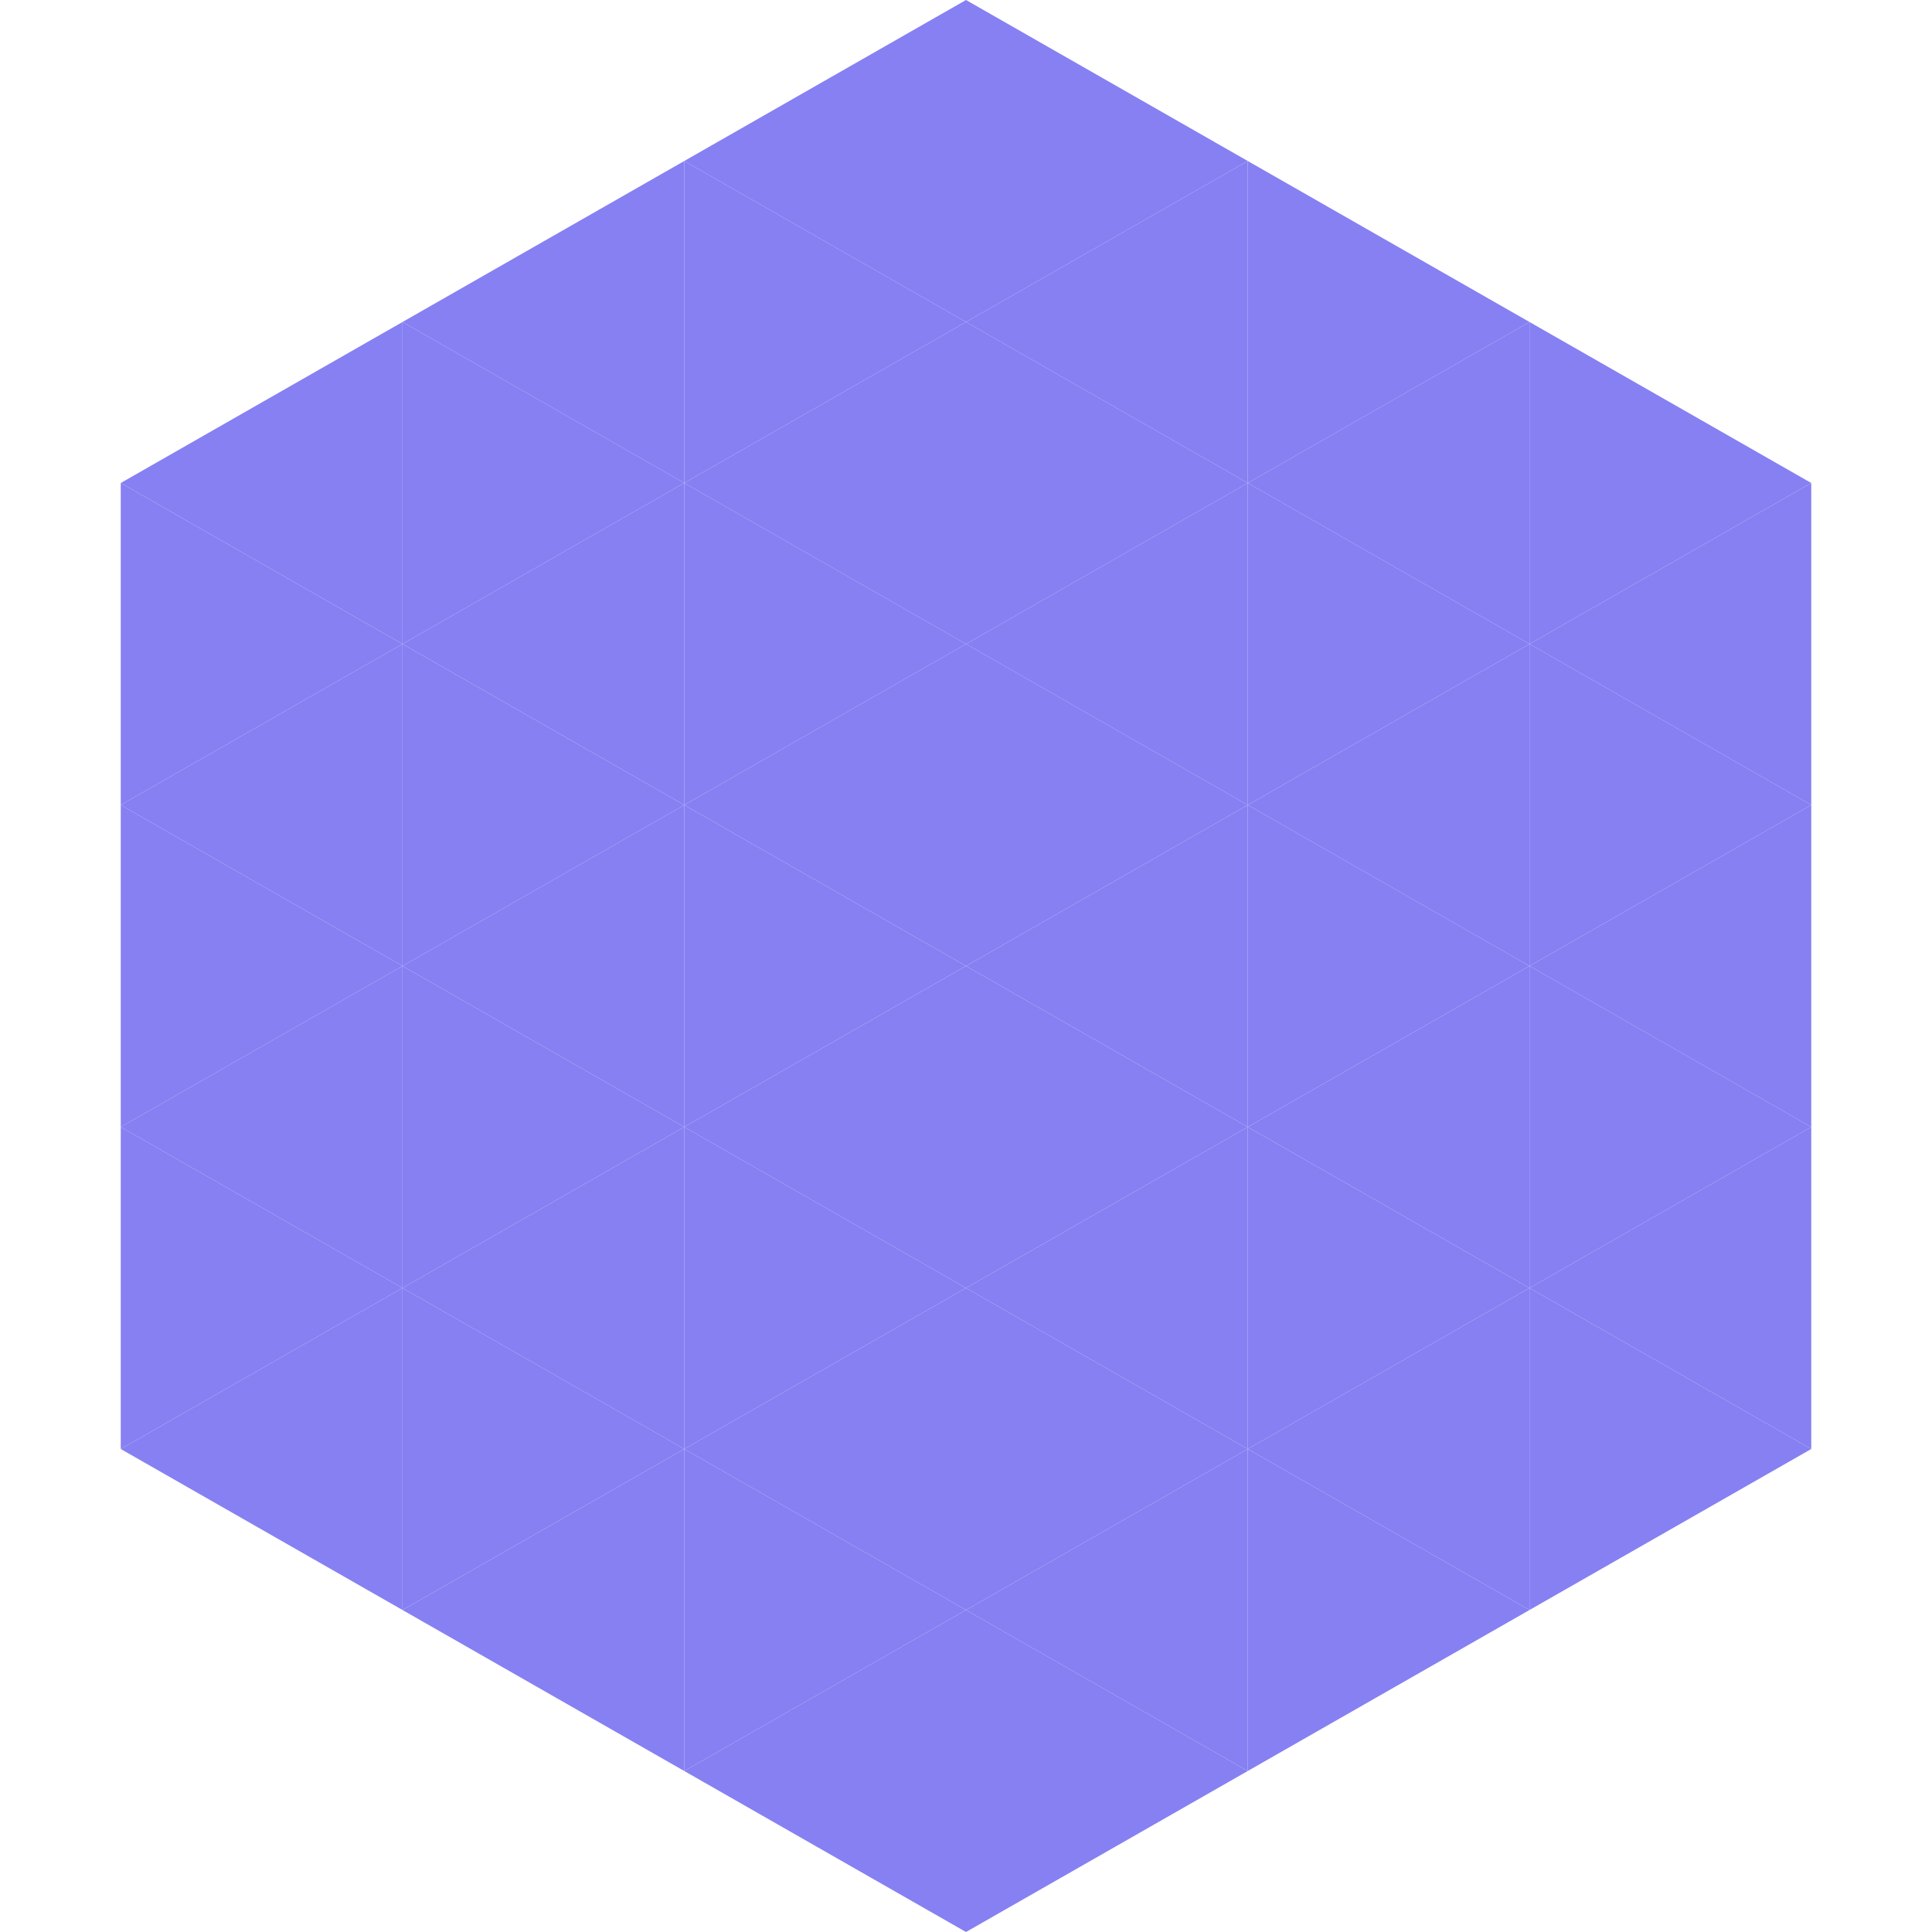
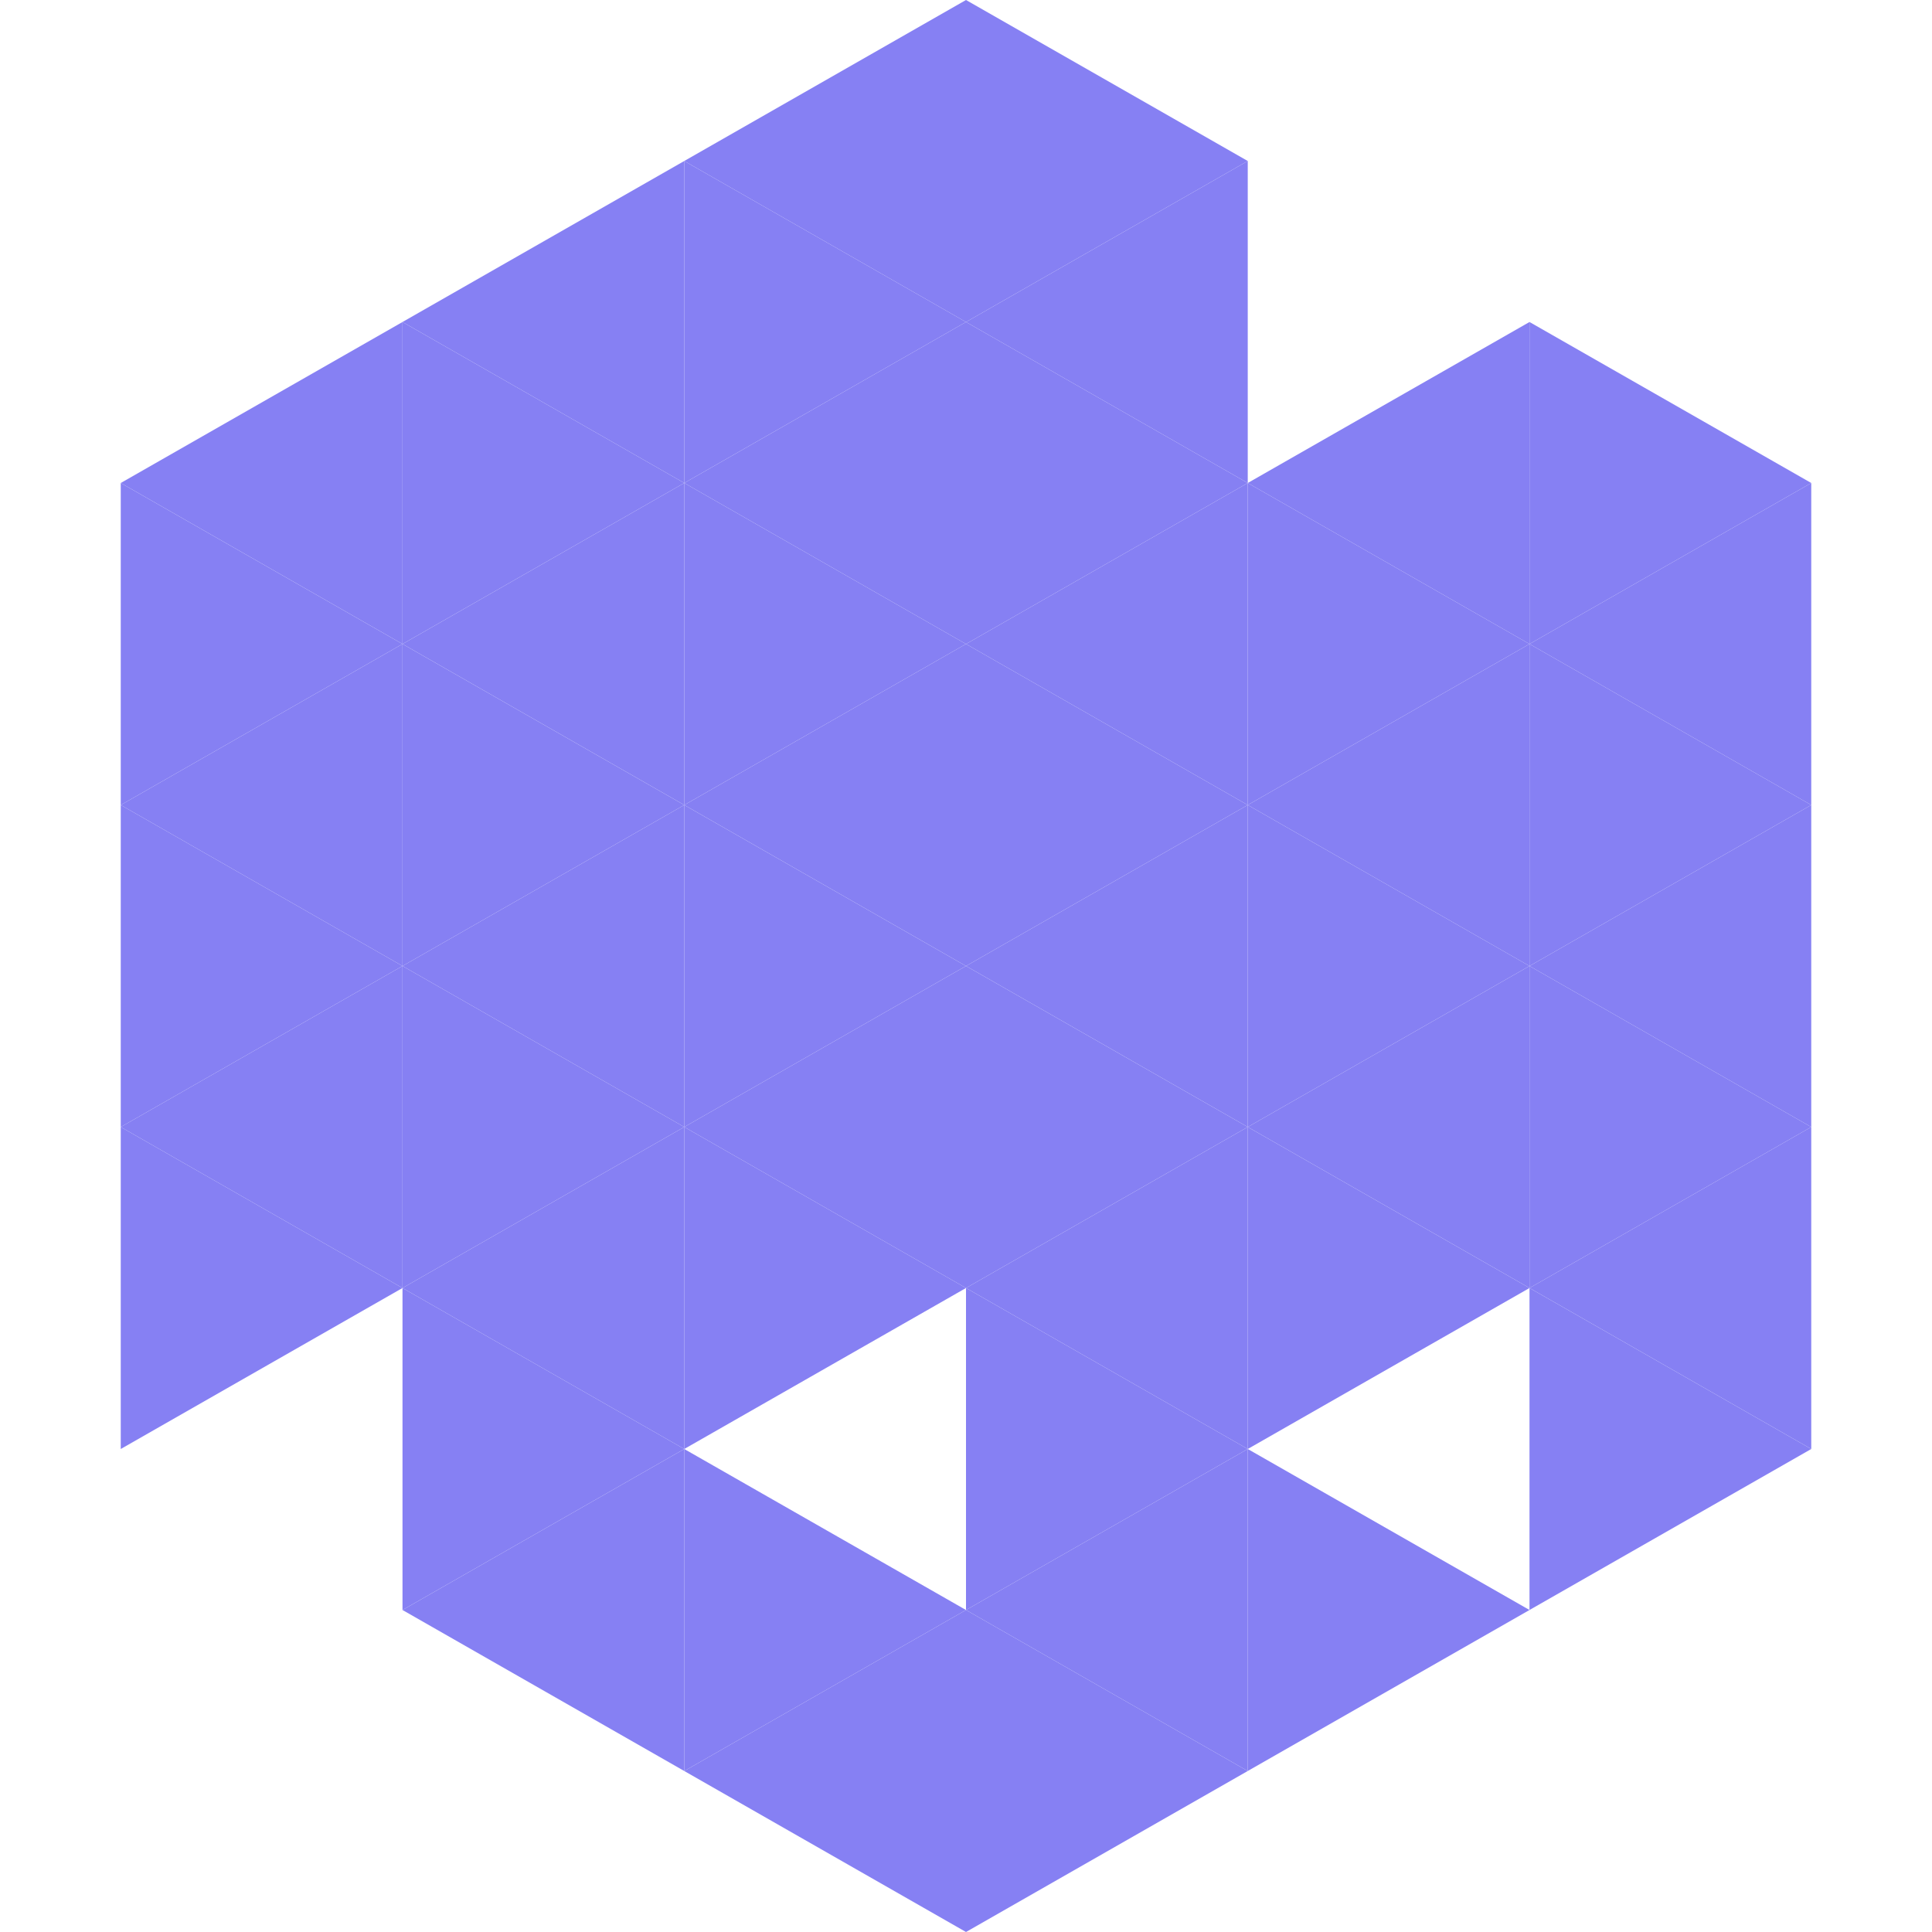
<svg xmlns="http://www.w3.org/2000/svg" width="240" height="240">
  <polygon points="50,40 15,60 50,80" style="fill:rgb(134,128,243)" />
  <polygon points="190,40 225,60 190,80" style="fill:rgb(134,128,243)" />
  <polygon points="15,60 50,80 15,100" style="fill:rgb(134,128,243)" />
  <polygon points="225,60 190,80 225,100" style="fill:rgb(134,128,243)" />
  <polygon points="50,80 15,100 50,120" style="fill:rgb(134,128,243)" />
  <polygon points="190,80 225,100 190,120" style="fill:rgb(134,128,243)" />
  <polygon points="15,100 50,120 15,140" style="fill:rgb(134,128,243)" />
  <polygon points="225,100 190,120 225,140" style="fill:rgb(134,128,243)" />
  <polygon points="50,120 15,140 50,160" style="fill:rgb(134,128,243)" />
  <polygon points="190,120 225,140 190,160" style="fill:rgb(134,128,243)" />
  <polygon points="15,140 50,160 15,180" style="fill:rgb(134,128,243)" />
  <polygon points="225,140 190,160 225,180" style="fill:rgb(134,128,243)" />
-   <polygon points="50,160 15,180 50,200" style="fill:rgb(134,128,243)" />
  <polygon points="190,160 225,180 190,200" style="fill:rgb(134,128,243)" />
  <polygon points="15,180 50,200 15,220" style="fill:rgb(255,255,255); fill-opacity:0" />
  <polygon points="225,180 190,200 225,220" style="fill:rgb(255,255,255); fill-opacity:0" />
  <polygon points="50,0 85,20 50,40" style="fill:rgb(255,255,255); fill-opacity:0" />
  <polygon points="190,0 155,20 190,40" style="fill:rgb(255,255,255); fill-opacity:0" />
  <polygon points="85,20 50,40 85,60" style="fill:rgb(134,128,243)" />
-   <polygon points="155,20 190,40 155,60" style="fill:rgb(134,128,243)" />
  <polygon points="50,40 85,60 50,80" style="fill:rgb(134,128,243)" />
  <polygon points="190,40 155,60 190,80" style="fill:rgb(134,128,243)" />
  <polygon points="85,60 50,80 85,100" style="fill:rgb(134,128,243)" />
  <polygon points="155,60 190,80 155,100" style="fill:rgb(134,128,243)" />
  <polygon points="50,80 85,100 50,120" style="fill:rgb(134,128,243)" />
  <polygon points="190,80 155,100 190,120" style="fill:rgb(134,128,243)" />
  <polygon points="85,100 50,120 85,140" style="fill:rgb(134,128,243)" />
  <polygon points="155,100 190,120 155,140" style="fill:rgb(134,128,243)" />
  <polygon points="50,120 85,140 50,160" style="fill:rgb(134,128,243)" />
  <polygon points="190,120 155,140 190,160" style="fill:rgb(134,128,243)" />
  <polygon points="85,140 50,160 85,180" style="fill:rgb(134,128,243)" />
  <polygon points="155,140 190,160 155,180" style="fill:rgb(134,128,243)" />
  <polygon points="50,160 85,180 50,200" style="fill:rgb(134,128,243)" />
-   <polygon points="190,160 155,180 190,200" style="fill:rgb(134,128,243)" />
  <polygon points="85,180 50,200 85,220" style="fill:rgb(134,128,243)" />
  <polygon points="155,180 190,200 155,220" style="fill:rgb(134,128,243)" />
  <polygon points="120,0 85,20 120,40" style="fill:rgb(134,128,243)" />
  <polygon points="120,0 155,20 120,40" style="fill:rgb(134,128,243)" />
  <polygon points="85,20 120,40 85,60" style="fill:rgb(134,128,243)" />
  <polygon points="155,20 120,40 155,60" style="fill:rgb(134,128,243)" />
  <polygon points="120,40 85,60 120,80" style="fill:rgb(134,128,243)" />
  <polygon points="120,40 155,60 120,80" style="fill:rgb(134,128,243)" />
  <polygon points="85,60 120,80 85,100" style="fill:rgb(134,128,243)" />
  <polygon points="155,60 120,80 155,100" style="fill:rgb(134,128,243)" />
  <polygon points="120,80 85,100 120,120" style="fill:rgb(134,128,243)" />
  <polygon points="120,80 155,100 120,120" style="fill:rgb(134,128,243)" />
  <polygon points="85,100 120,120 85,140" style="fill:rgb(134,128,243)" />
  <polygon points="155,100 120,120 155,140" style="fill:rgb(134,128,243)" />
  <polygon points="120,120 85,140 120,160" style="fill:rgb(134,128,243)" />
  <polygon points="120,120 155,140 120,160" style="fill:rgb(134,128,243)" />
  <polygon points="85,140 120,160 85,180" style="fill:rgb(134,128,243)" />
  <polygon points="155,140 120,160 155,180" style="fill:rgb(134,128,243)" />
-   <polygon points="120,160 85,180 120,200" style="fill:rgb(134,128,243)" />
  <polygon points="120,160 155,180 120,200" style="fill:rgb(134,128,243)" />
  <polygon points="85,180 120,200 85,220" style="fill:rgb(134,128,243)" />
  <polygon points="155,180 120,200 155,220" style="fill:rgb(134,128,243)" />
  <polygon points="120,200 85,220 120,240" style="fill:rgb(134,128,243)" />
  <polygon points="120,200 155,220 120,240" style="fill:rgb(134,128,243)" />
  <polygon points="85,220 120,240 85,260" style="fill:rgb(255,255,255); fill-opacity:0" />
  <polygon points="155,220 120,240 155,260" style="fill:rgb(255,255,255); fill-opacity:0" />
</svg>